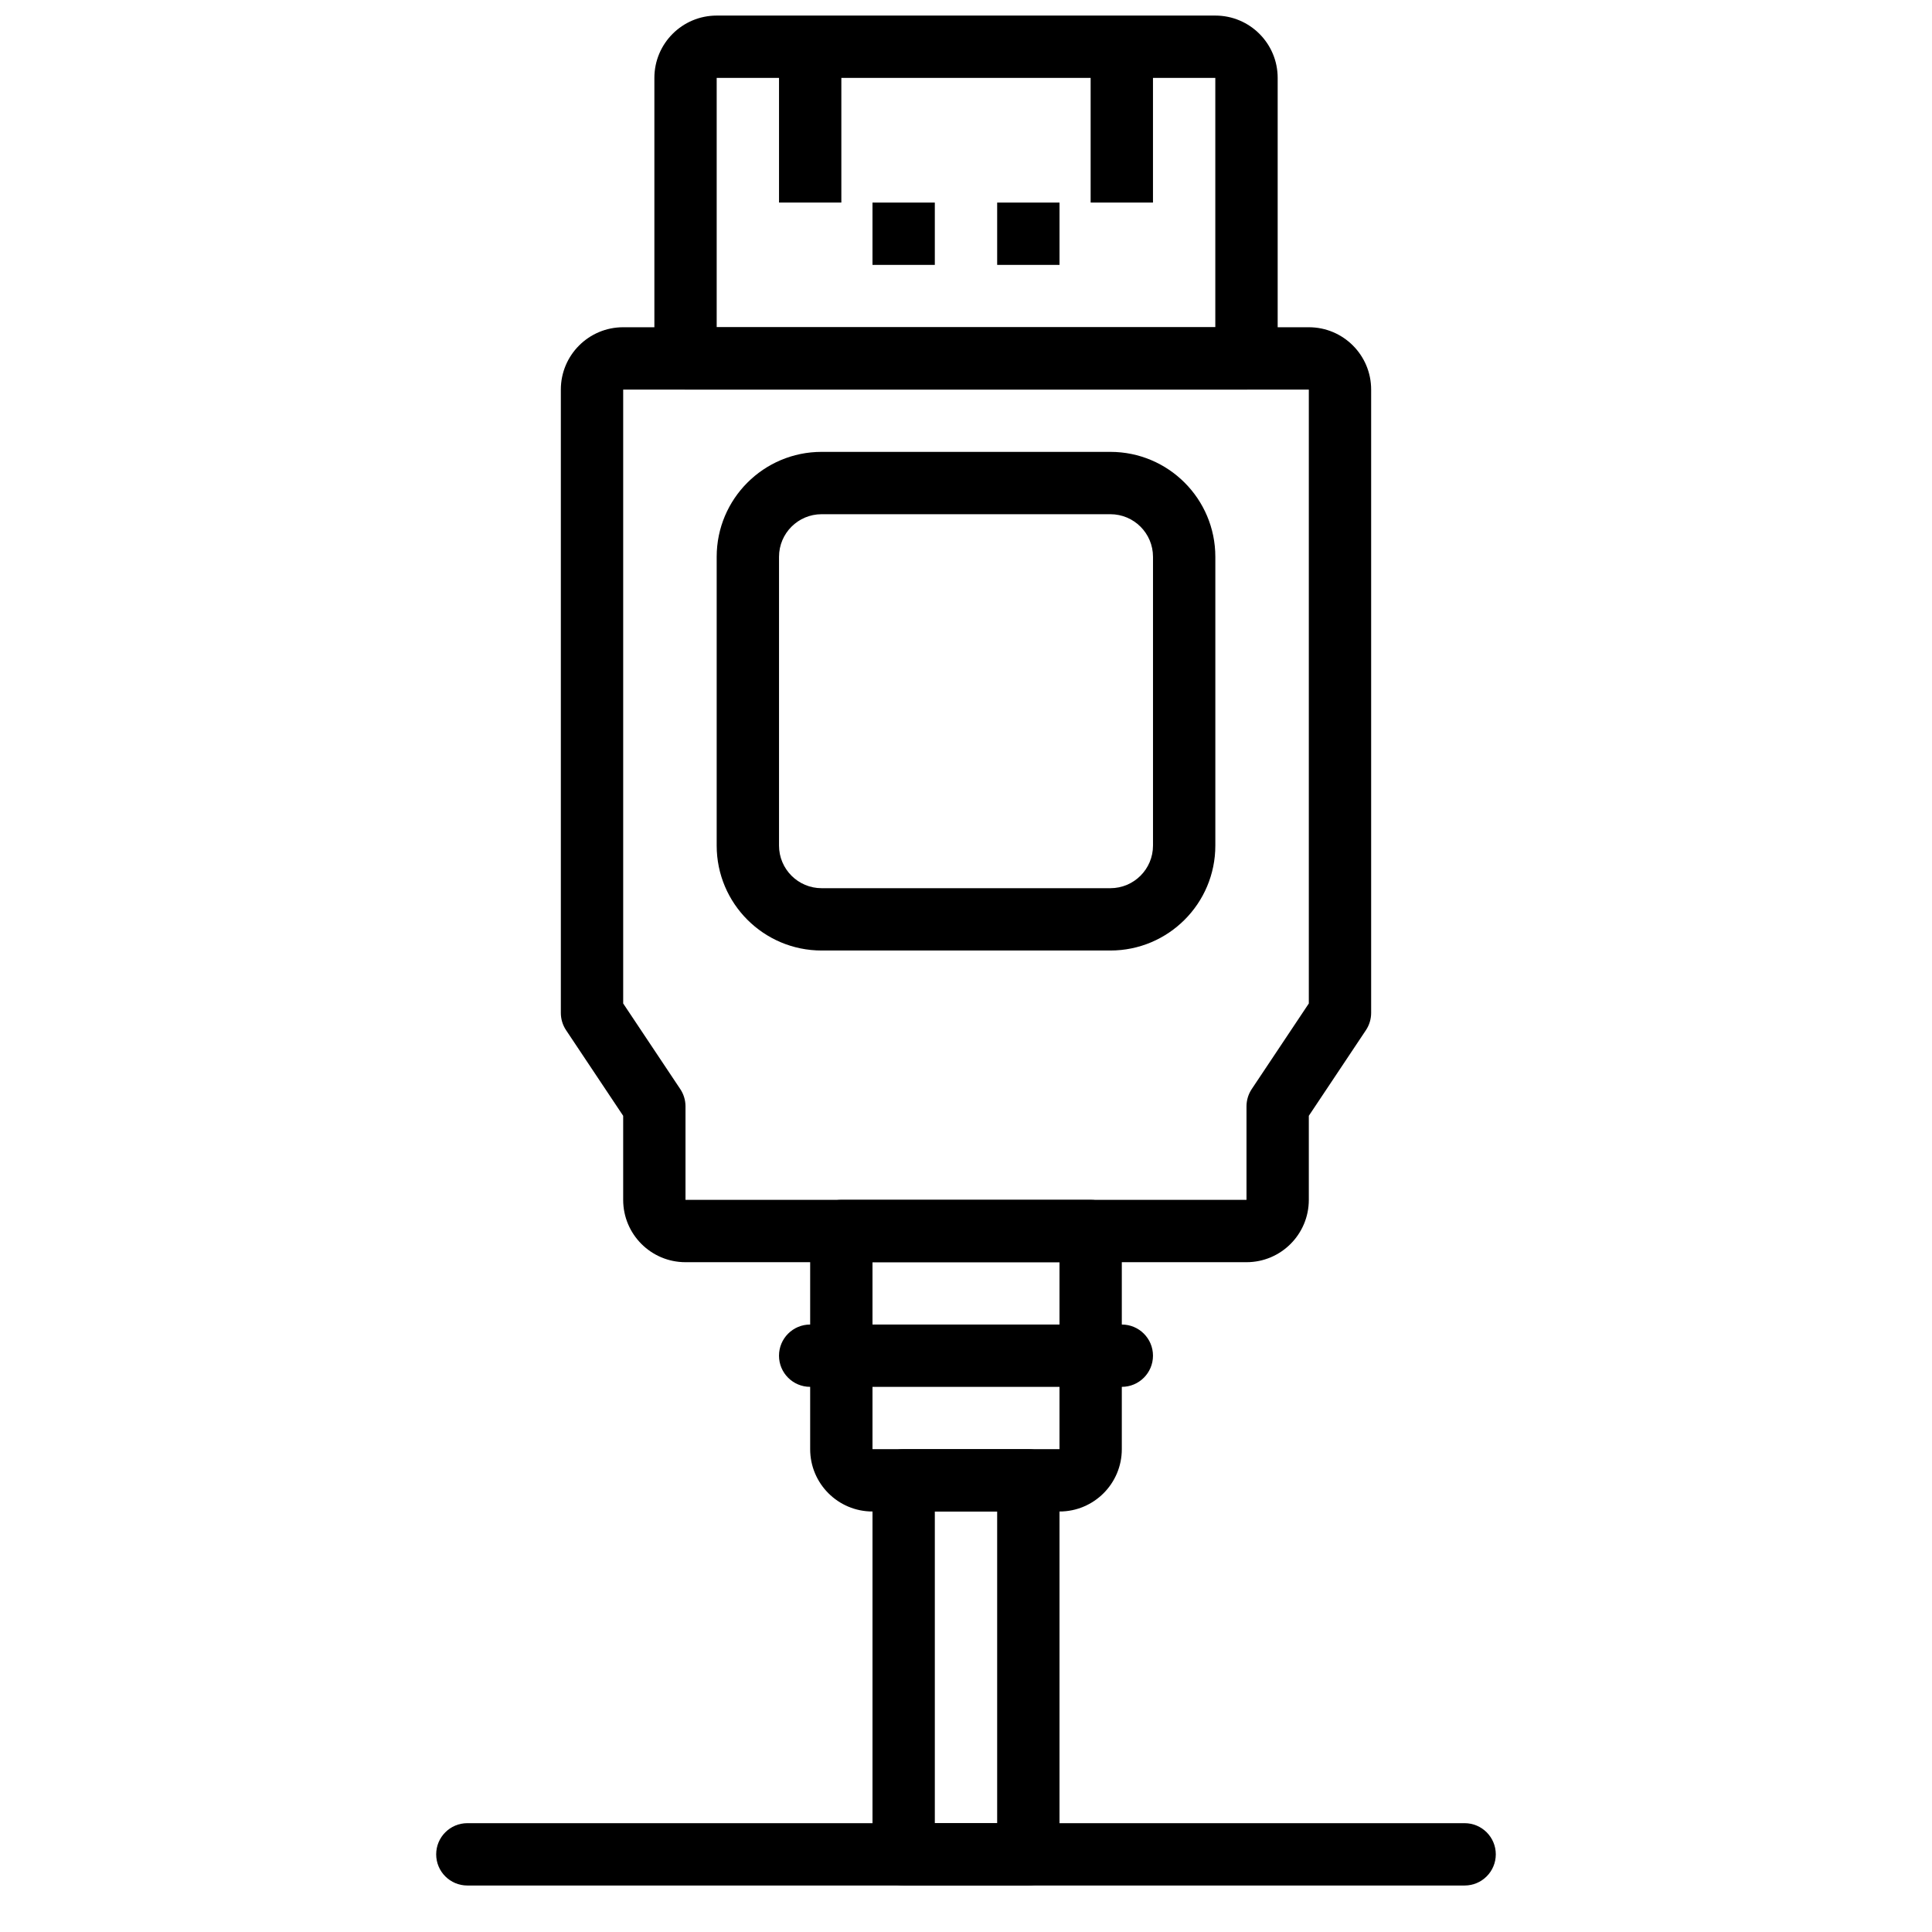
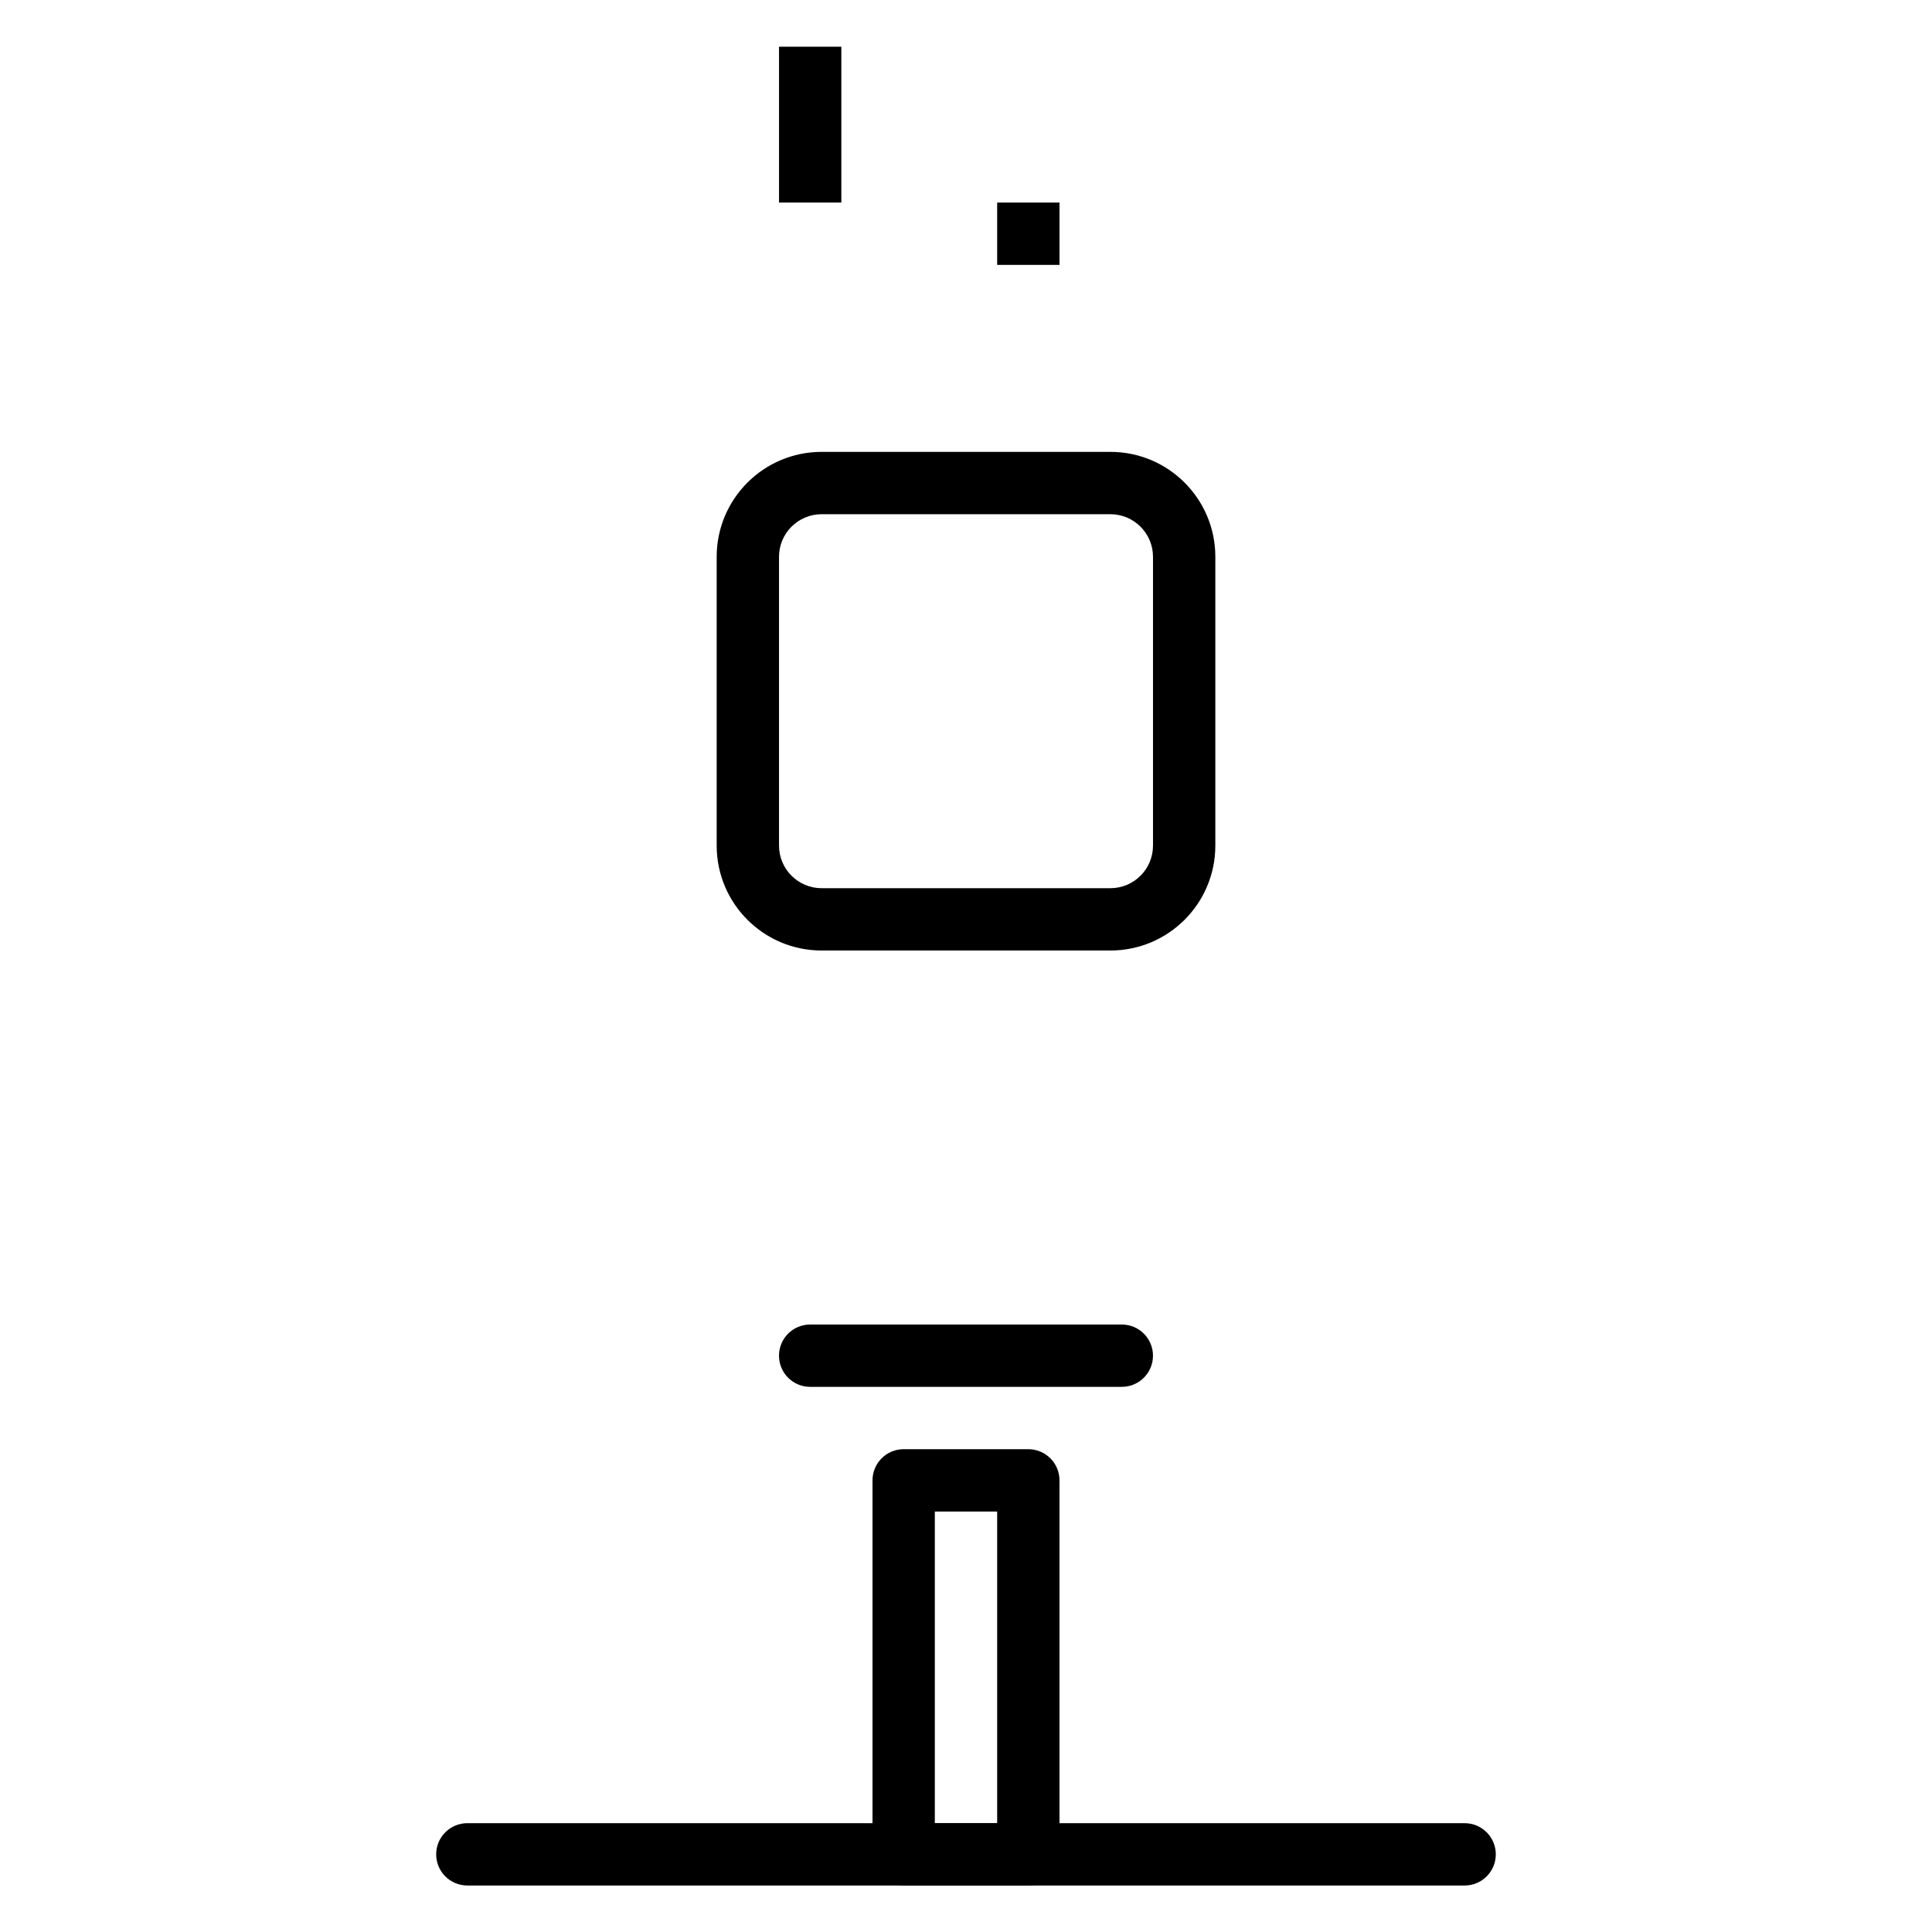
<svg xmlns="http://www.w3.org/2000/svg" width="800px" height="800px" version="1.1" viewBox="144 144 512 512">
  <defs>
    <clipPath id="a">
-       <path d="m317 148.09h166v99.906h-166z" />
-     </clipPath>
+       </clipPath>
  </defs>
  <g clip-path="url(#a)">
    <path d="m333.93 230.72v-66.074h132.14v66.074zm140.41 16.516c4.559 0 8.258-3.695 8.258-8.258v-74.332c0-9.129-7.394-16.52-16.52-16.52h-132.14c-9.121 0-16.52 7.391-16.52 16.52v74.332c0 4.562 3.699 8.258 8.258 8.258z" fill-rule="evenodd" />
  </g>
-   <path d="m309.15 409.93v-162.69h181.7v162.69l-15.129 22.688c-0.906 1.355-1.387 2.953-1.387 4.582v24.777h-148.67v-24.777c0-1.629-0.48-3.227-1.387-4.582zm196.83 7.082c0.906-1.355 1.387-2.949 1.387-4.582v-165.19c0-9.125-7.394-16.516-16.52-16.516h-181.7c-9.121 0-16.52 7.391-16.52 16.516v165.19c0 1.633 0.484 3.227 1.387 4.582l15.133 22.691v22.273c0 9.129 7.394 16.52 16.516 16.52h148.67c9.121 0 16.516-7.391 16.516-16.52v-22.273z" fill-rule="evenodd" />
-   <path d="m375.22 478.49h49.555v49.555h-49.555zm49.555 66.074c9.121 0 16.516-7.391 16.516-16.52v-57.812c0-4.562-3.695-8.262-8.258-8.262h-66.074c-4.559 0-8.258 3.699-8.258 8.262v57.812c0 9.129 7.394 16.52 16.52 16.52z" fill-rule="evenodd" />
  <path d="m383.48 643.68h33.035c4.562 0 8.262-3.695 8.262-8.258v-99.109c0-4.562-3.699-8.262-8.262-8.262h-33.035c-4.562 0-8.258 3.699-8.258 8.262v99.109c0 4.562 3.695 8.258 8.258 8.258zm8.258-99.109h16.52v82.594h-16.52z" fill-rule="evenodd" />
-   <path d="m375.22 214.2h16.516v-16.516h-16.516z" fill-rule="evenodd" />
  <path d="m350.45 156.38v41.297h16.516v-41.297z" fill-rule="evenodd" />
  <path d="m408.26 214.2h16.52v-16.516h-16.52z" fill-rule="evenodd" />
-   <path d="m449.55 197.68v-41.297h-16.52v41.297z" fill-rule="evenodd" />
  <path d="m438.26 379.38h-76.523c-6.231 0-11.289-5.059-11.289-11.293v-76.527c0-6.234 5.059-11.289 11.289-11.289h76.523c6.242 0 11.297 5.055 11.297 11.289v76.527c0 6.234-5.055 11.293-11.297 11.293zm0 16.516c15.363 0 27.816-12.449 27.816-27.809v-76.527c0-15.359-12.453-27.809-27.816-27.809h-76.523c-15.355 0-27.809 12.453-27.809 27.809v76.527c0 15.359 12.453 27.809 27.809 27.809z" fill-rule="evenodd" />
  <path d="m358.7 511.53h82.59c4.562 0 8.262-3.695 8.262-8.258s-3.699-8.258-8.262-8.258h-82.59c-4.562 0-8.258 3.695-8.258 8.258s3.695 8.258 8.258 8.258z" fill-rule="evenodd" />
-   <path d="m267.85 643.68h264.29c4.562 0 8.262-3.699 8.262-8.258 0-4.562-3.699-8.262-8.262-8.262h-264.29c-4.562 0-8.258 3.699-8.258 8.262 0 4.559 3.695 8.258 8.258 8.258z" fill-rule="evenodd" />
+   <path d="m267.85 643.68h264.29c4.562 0 8.262-3.699 8.262-8.258 0-4.562-3.699-8.262-8.262-8.262h-264.29c-4.562 0-8.258 3.699-8.258 8.262 0 4.559 3.695 8.258 8.258 8.258" fill-rule="evenodd" />
</svg>